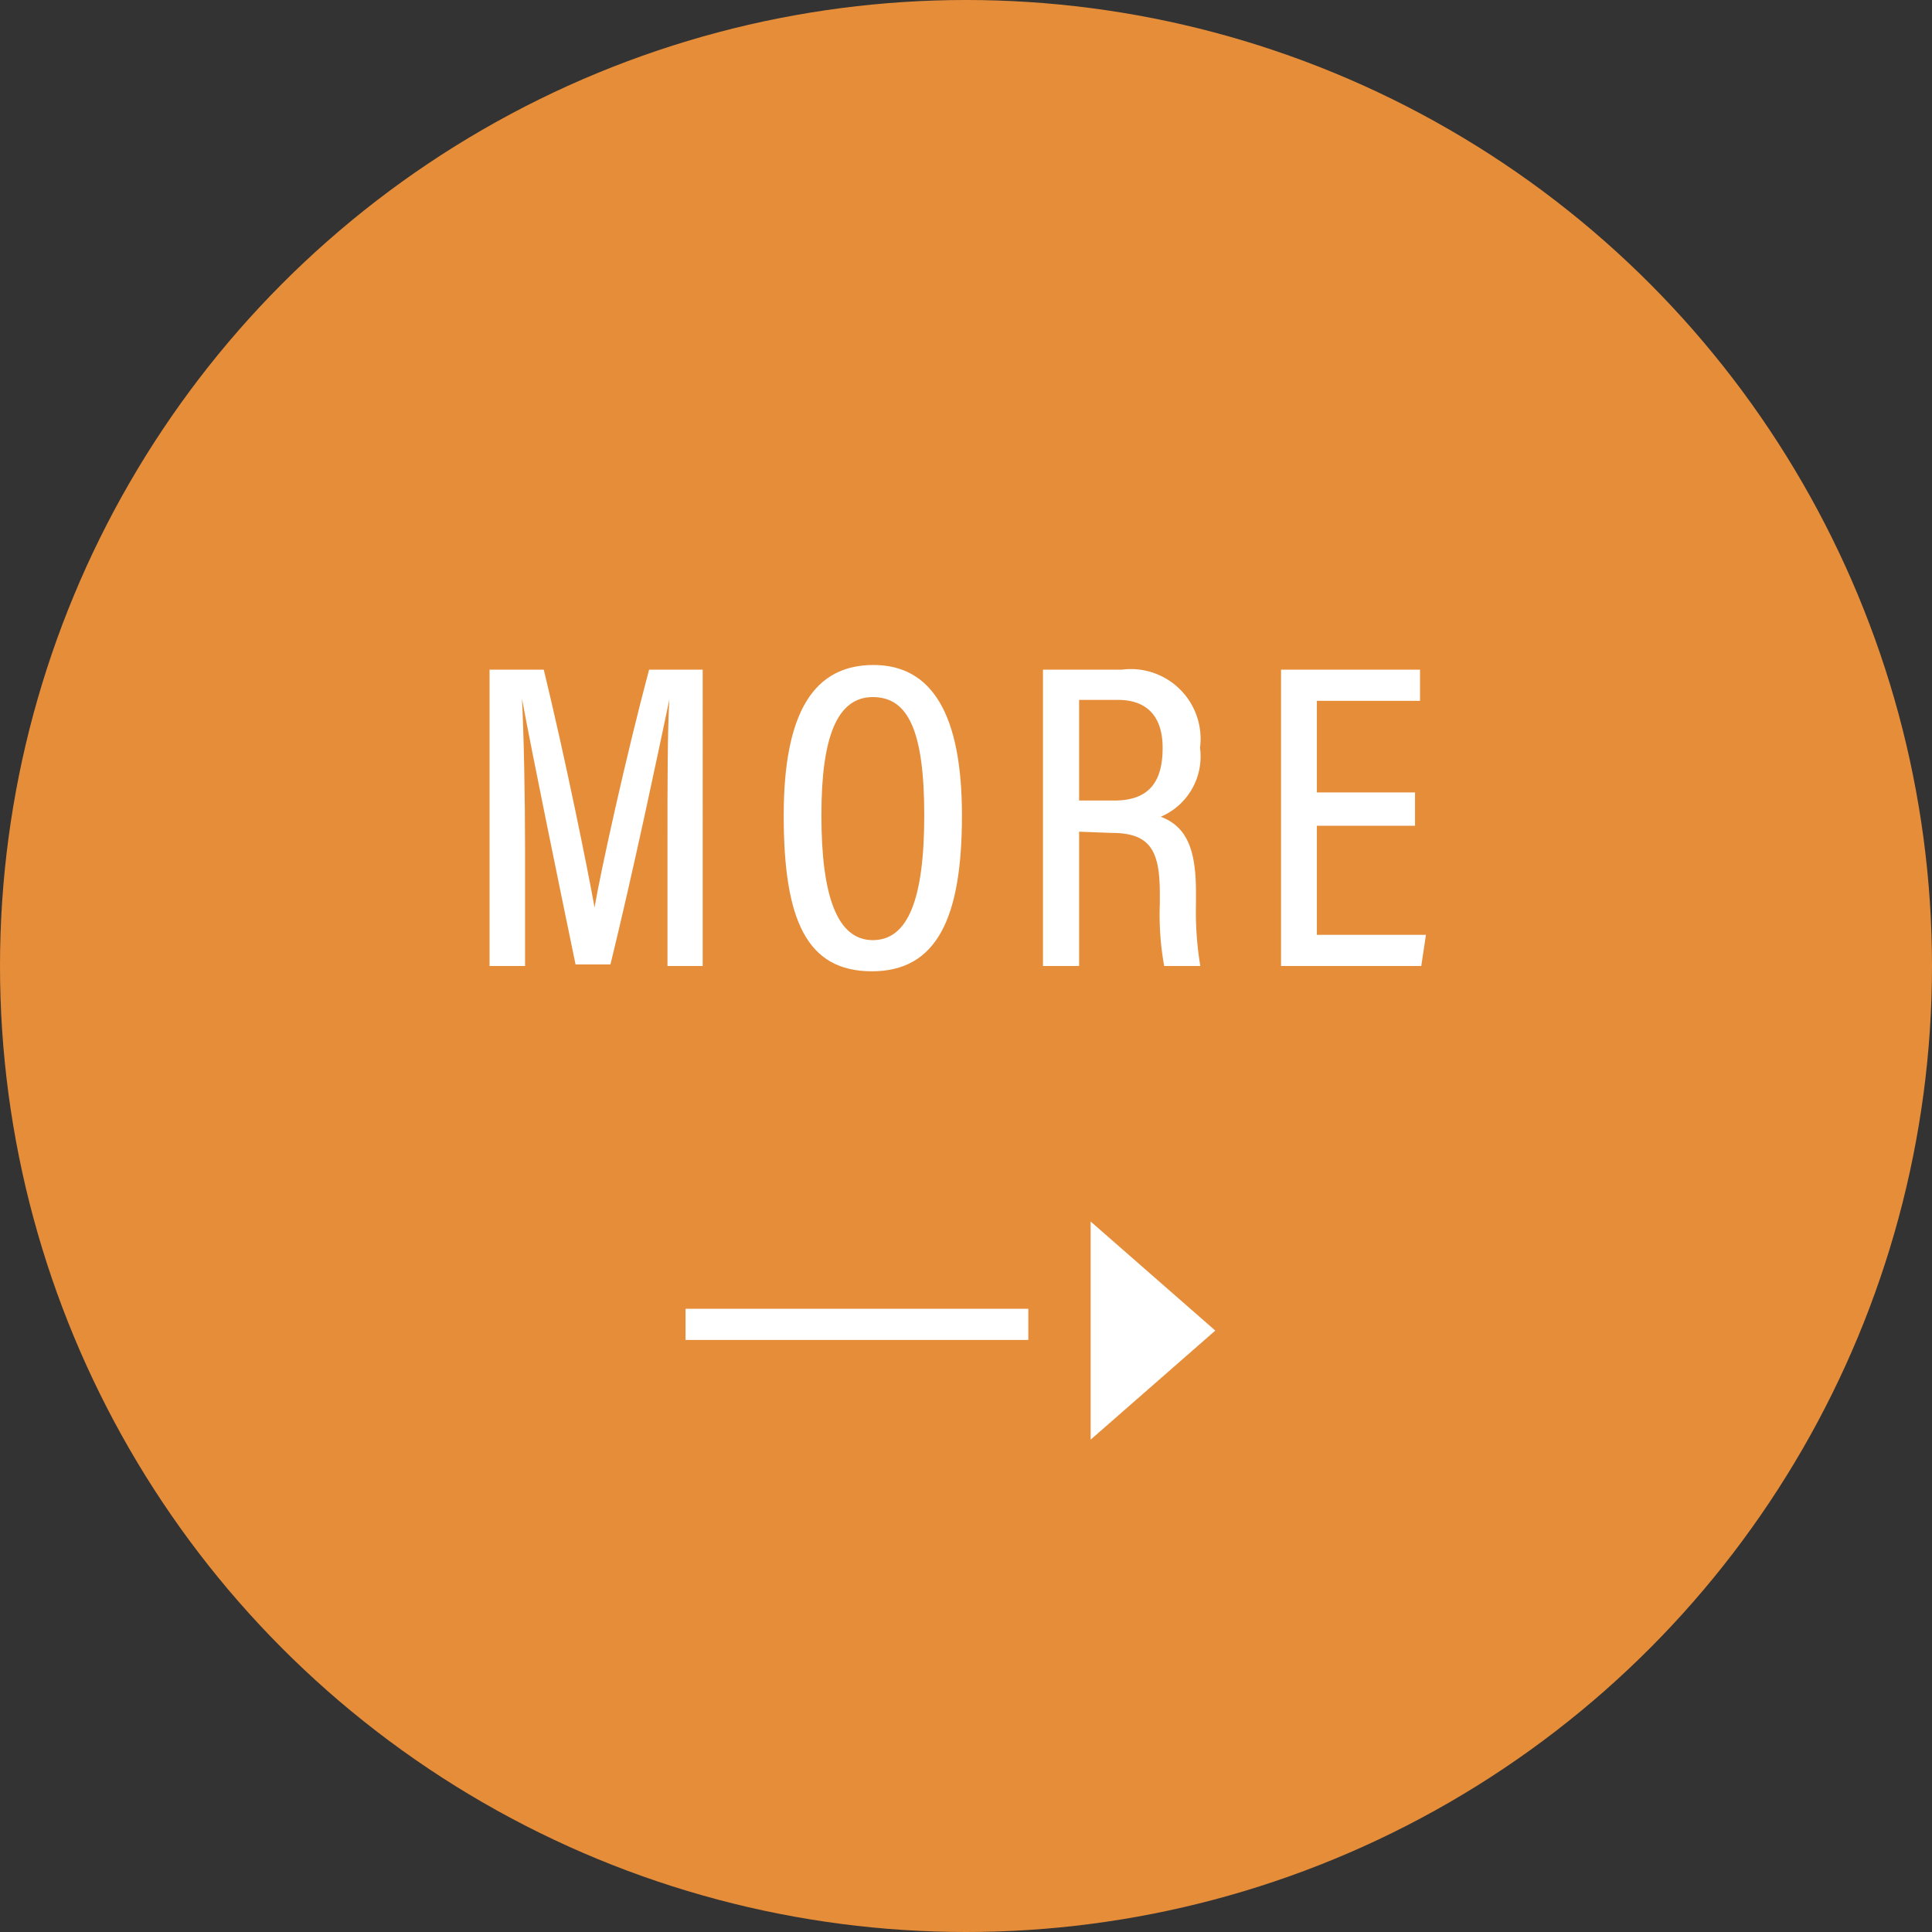
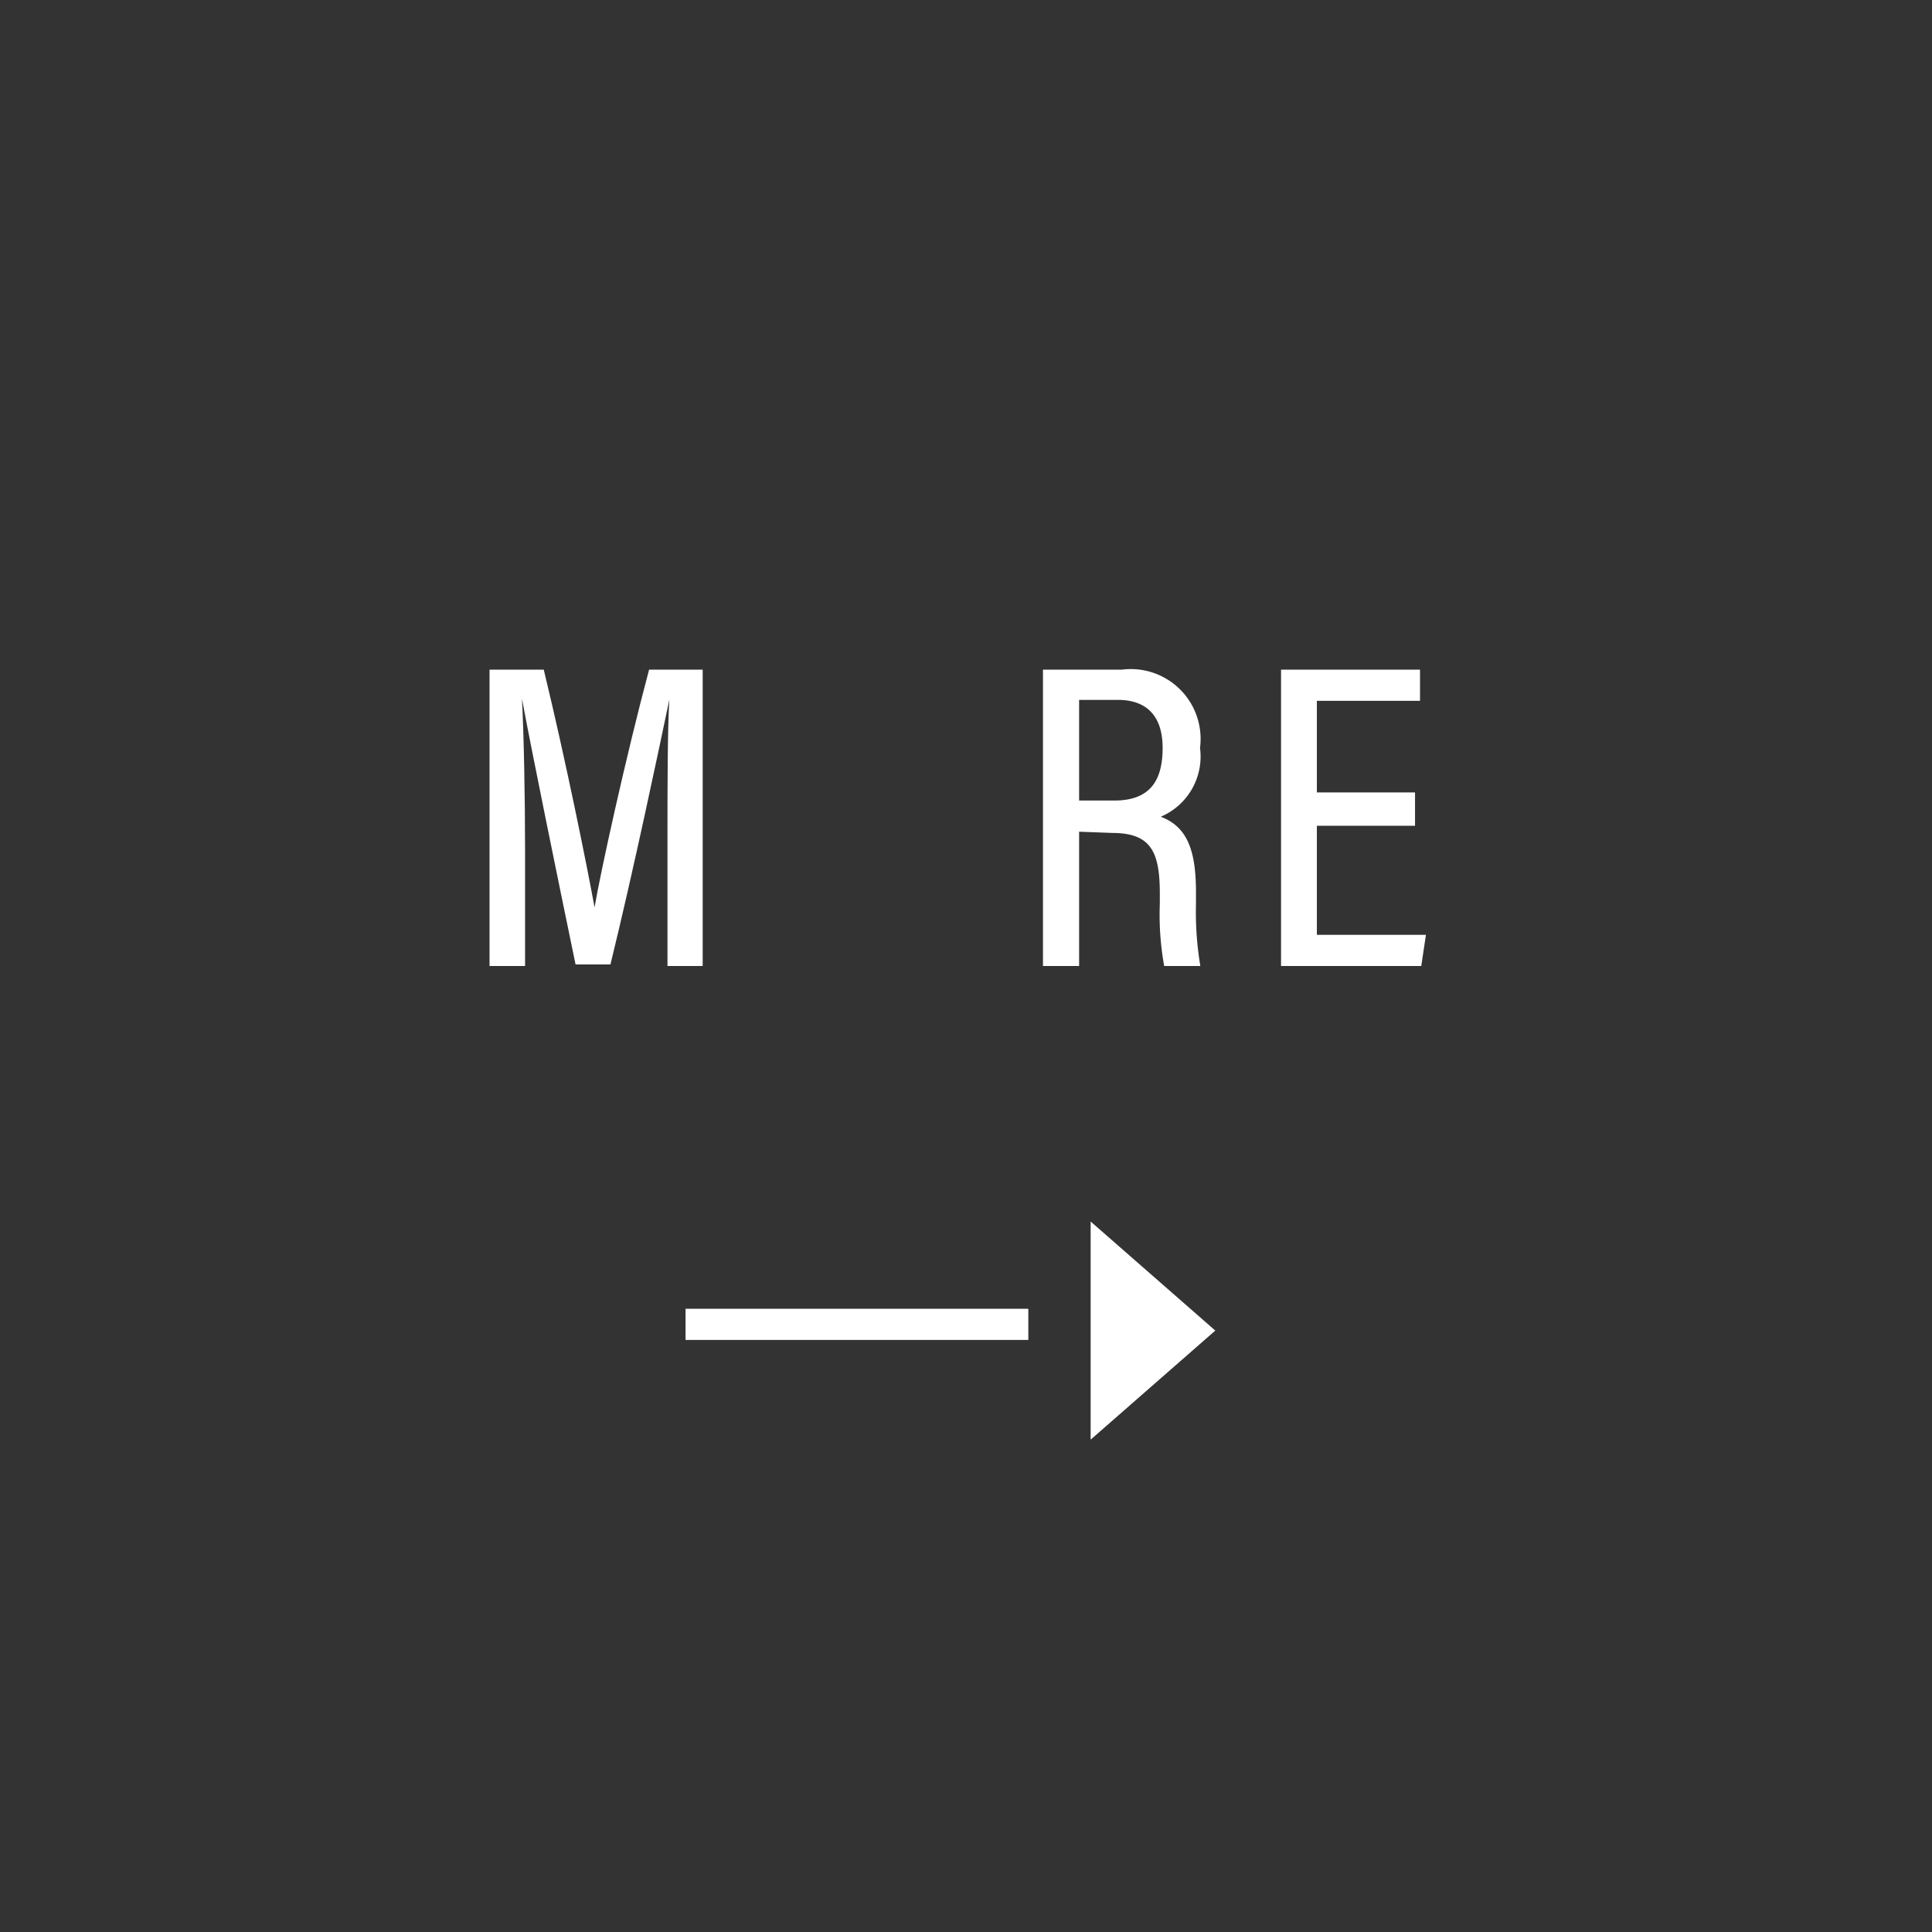
<svg xmlns="http://www.w3.org/2000/svg" viewBox="0 0 62 62">
  <rect x="0" y="0" width="62" height="62" fill="#333333" stroke="none" />
  <defs>
    <style>.cls-1{fill:#e68d39;}.cls-2{fill:#fff;}</style>
  </defs>
  <title>more_news</title>
  <g id="レイヤー_2" data-name="レイヤー 2">
    <g id="contents">
-       <circle class="cls-1" cx="31" cy="31" r="31" />
      <path class="cls-2" d="M21.42,27c0-1.75,0-3.54.06-4.55h0c-.35,1.67-1.15,5.48-1.89,8.5H18.47c-.55-2.66-1.39-6.75-1.72-8.53h0c.06,1.11.1,3.18.1,4.82V31H15.71V21.49h1.74c.71,2.93,1.4,6.36,1.63,7.63h0c.18-1.08,1-4.82,1.75-7.63h1.72V31H21.42Z" />
-       <path class="cls-2" d="M30.87,26.17c0,3.28-.8,5-2.89,5s-2.83-1.64-2.83-5,1-4.83,2.88-4.83S30.87,22.93,30.87,26.17Zm-4.51,0c0,2.62.52,4,1.65,4s1.65-1.32,1.65-4-.5-3.8-1.65-3.8S26.36,23.66,26.36,26.15Z" />
      <path class="cls-2" d="M34.63,26.69V31H33.47V21.49H36A2.24,2.24,0,0,1,38.51,24a2.1,2.1,0,0,1-1.26,2.21c.85.32,1.13,1.08,1.13,2.42V29a10.55,10.55,0,0,0,.14,2H37.36a9.25,9.25,0,0,1-.14-2v-.32c0-1.34-.28-1.95-1.53-1.95Zm0-1h1.13c1.13,0,1.55-.62,1.55-1.69,0-.92-.42-1.54-1.44-1.54H34.63Z" />
      <path class="cls-2" d="M45.41,26.5H42.26V30h3.5l-.15,1h-4.5V21.49h4.46v1H42.26v2.94h3.15Z" />
      <polygon class="cls-2" points="39 42.7 35 39.2 35 46.2 39 42.7" />
      <rect class="cls-2" x="22" y="42" width="11" height="1" />
    </g>
  </g>
</svg>